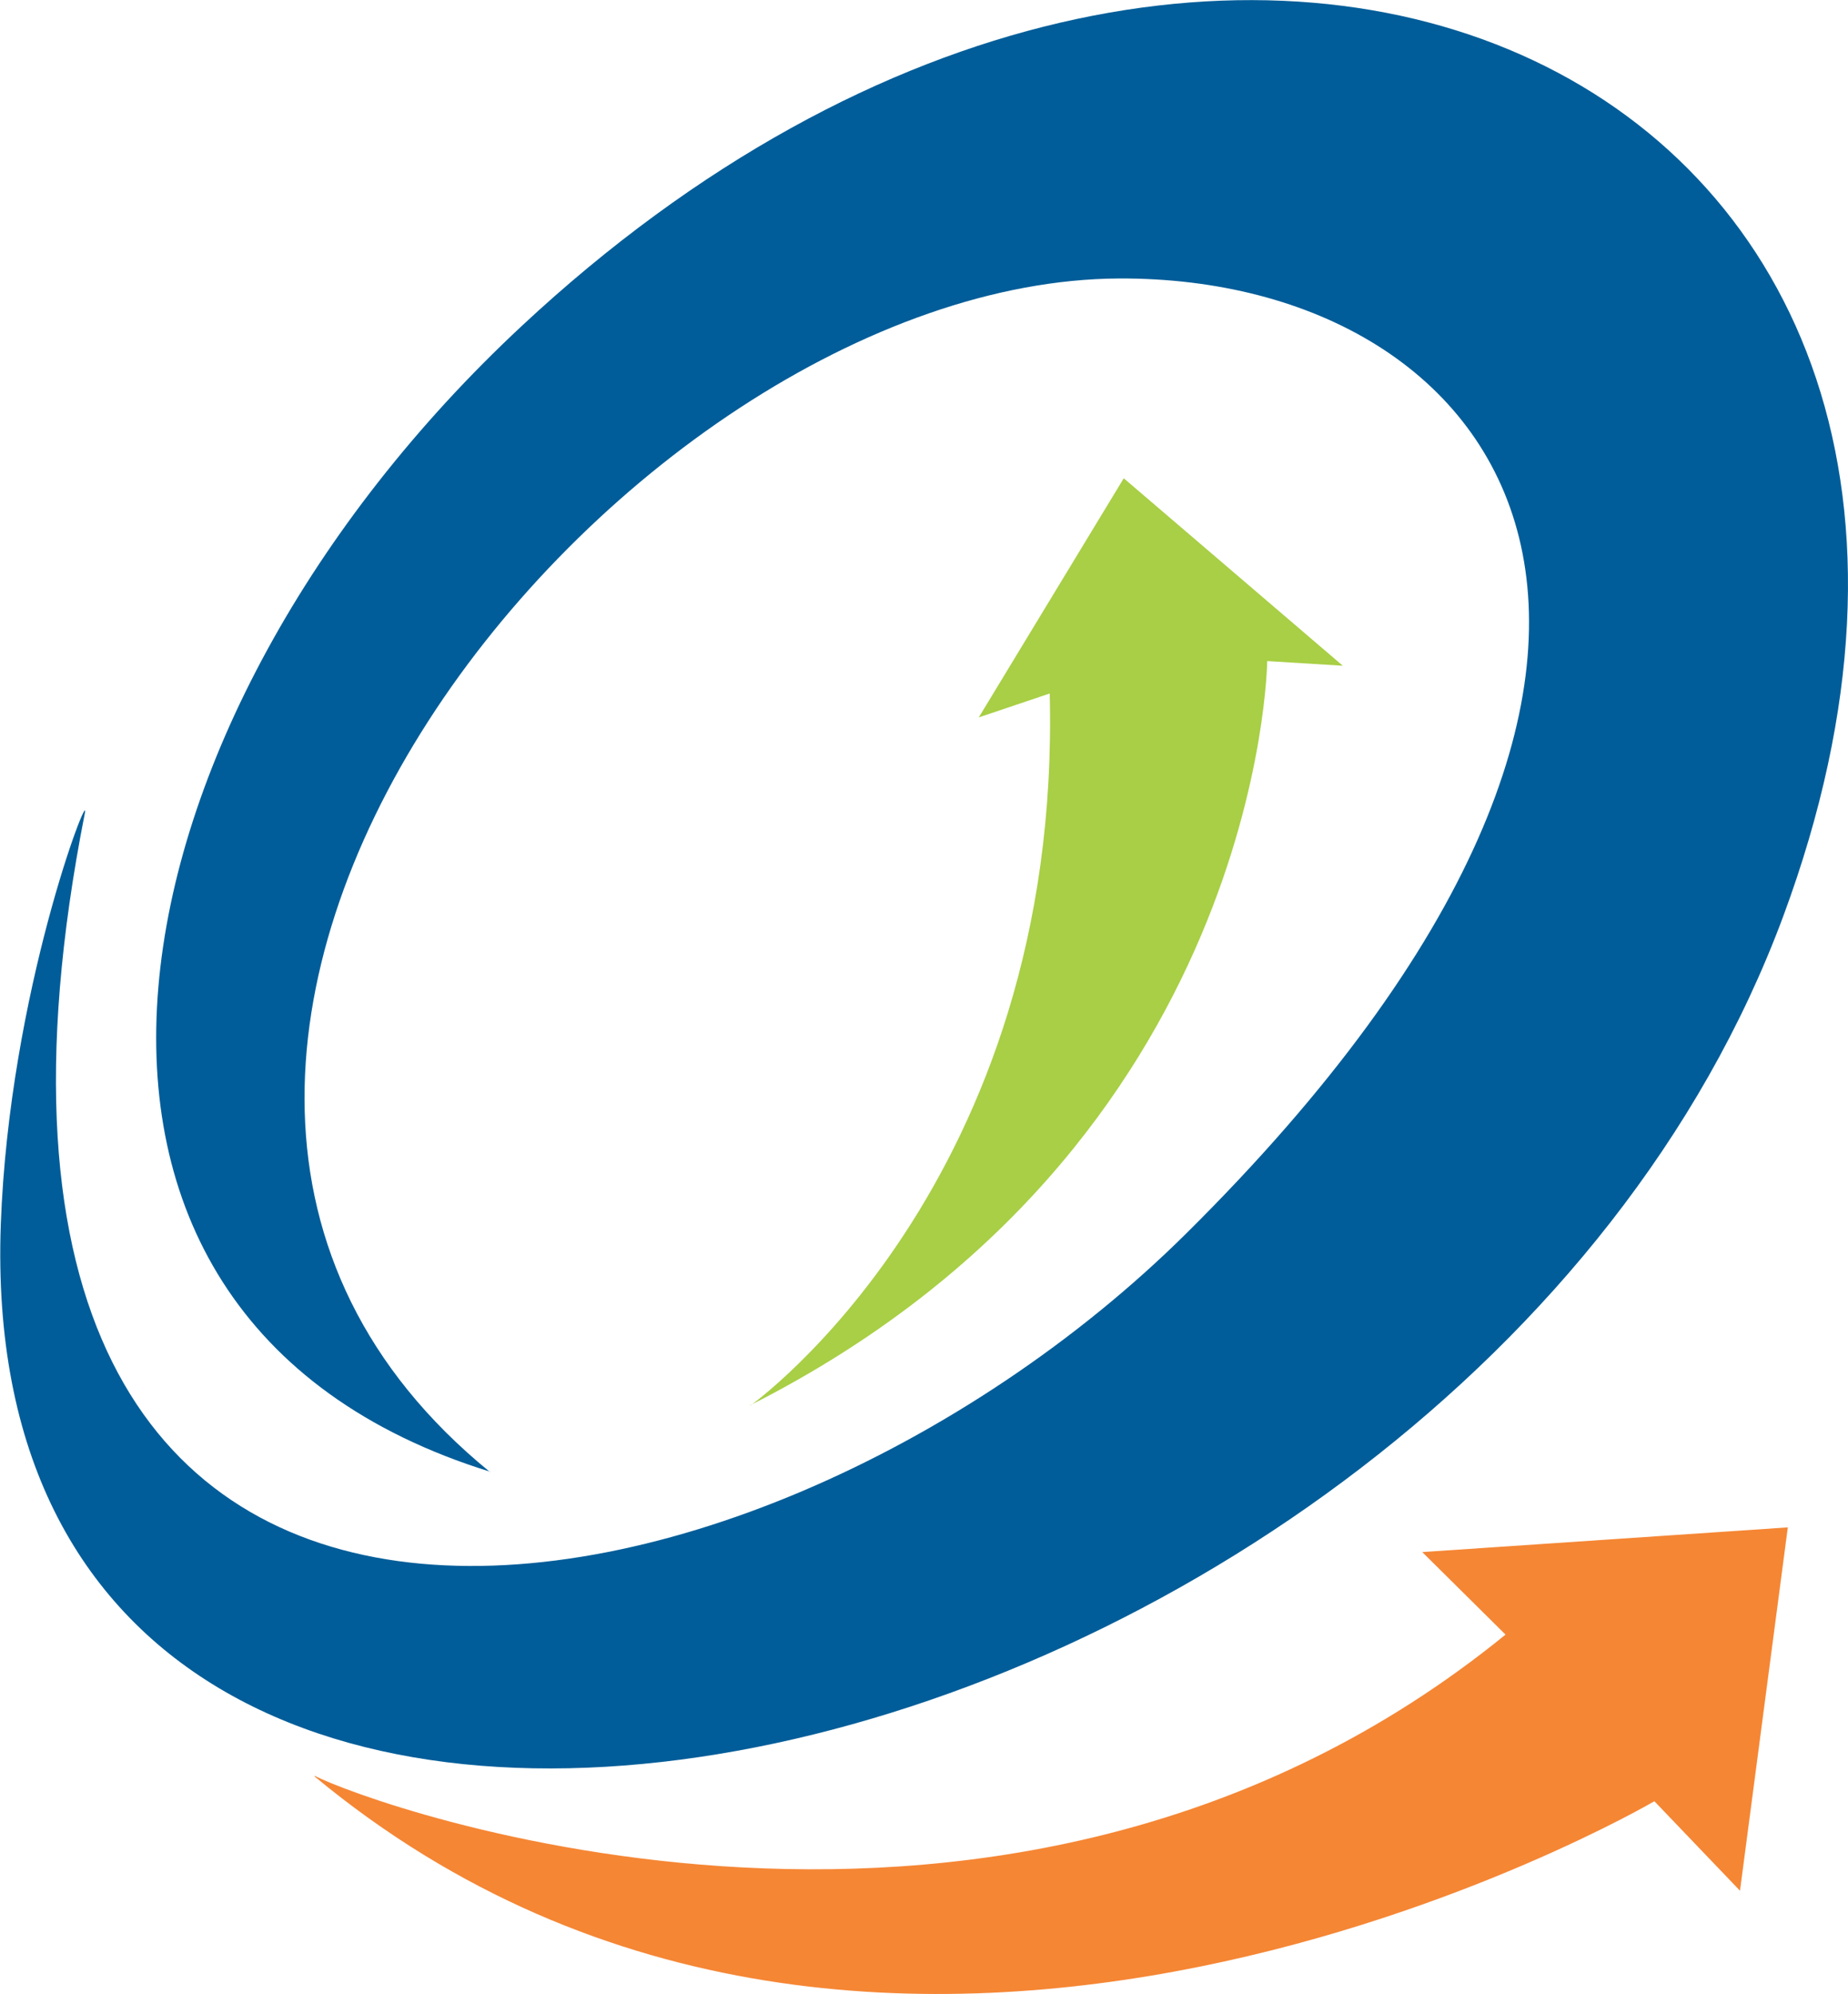
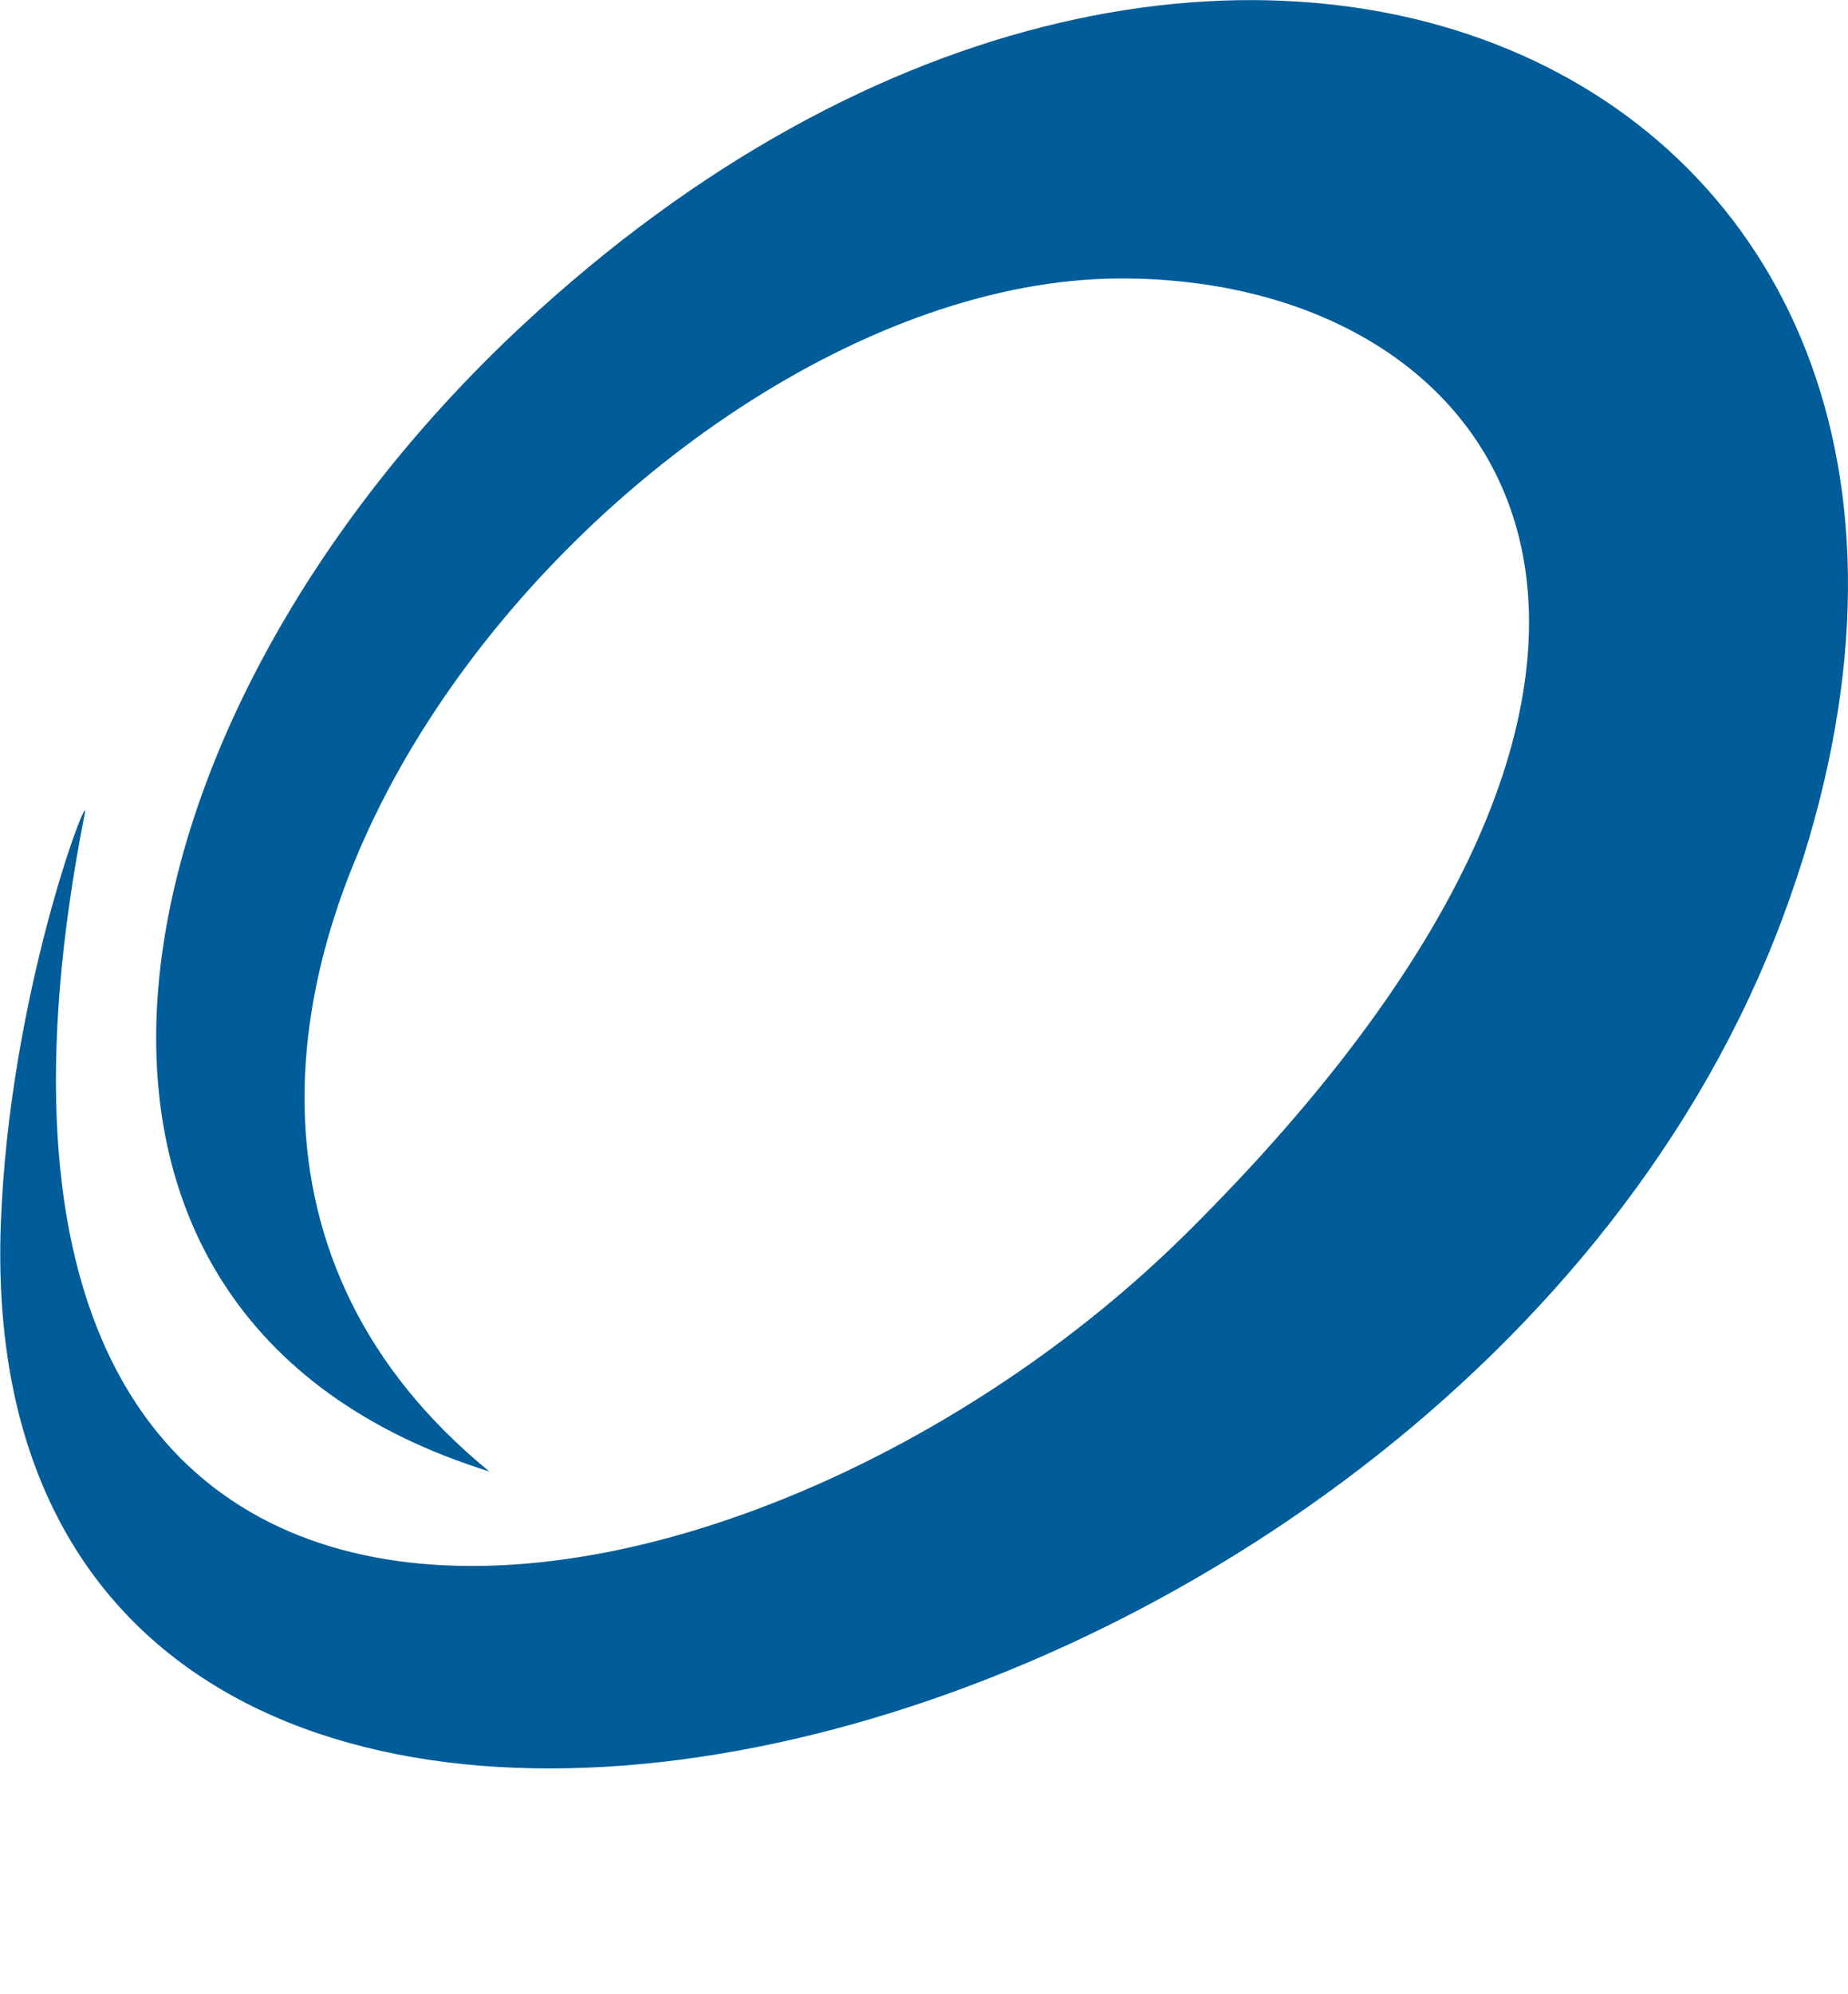
<svg xmlns="http://www.w3.org/2000/svg" xml:space="preserve" width="23.958mm" height="25.847mm" version="1.1" style="shape-rendering:geometricPrecision; text-rendering:geometricPrecision; image-rendering:optimizeQuality; fill-rule:evenodd; clip-rule:evenodd" viewBox="0 0 2396 2585">
  <defs>
    <style type="text/css">
   
    .fil1 {fill:#005D99}
    .fil0 {fill:#A8CF45}
    .fil2 {fill:#F58634;fill-rule:nonzero}
   
  </style>
  </defs>
  <g id="Layer_x0020_1">
    <g id="_1128755104">
-       <path class="fil0" d="M973 1822c0,0 404,-287 388,-923l-92 31 188 -310 284 243 -98 -6c0,0 -6,629 -671,965z" />
      <path class="fil1" d="M636 1908c-656,-203 -506,-976 40,-1485 916,-855 2038,-319 1636,765 -427,1150 -2354,1589 -2311,399 11,-301 116,-570 109,-533 -256,1298 862,1106 1428,545 759,-752 421,-1240 -87,-1238 -645,3 -1472,1012 -816,1547z" />
-       <path class="fil2" d="M408 2302c68,36 899,342 1544,-183l-108 -107 474 -32 -62 471 -111 -116c0,0 -995,583 -1737,-32z" />
    </g>
  </g>
</svg>